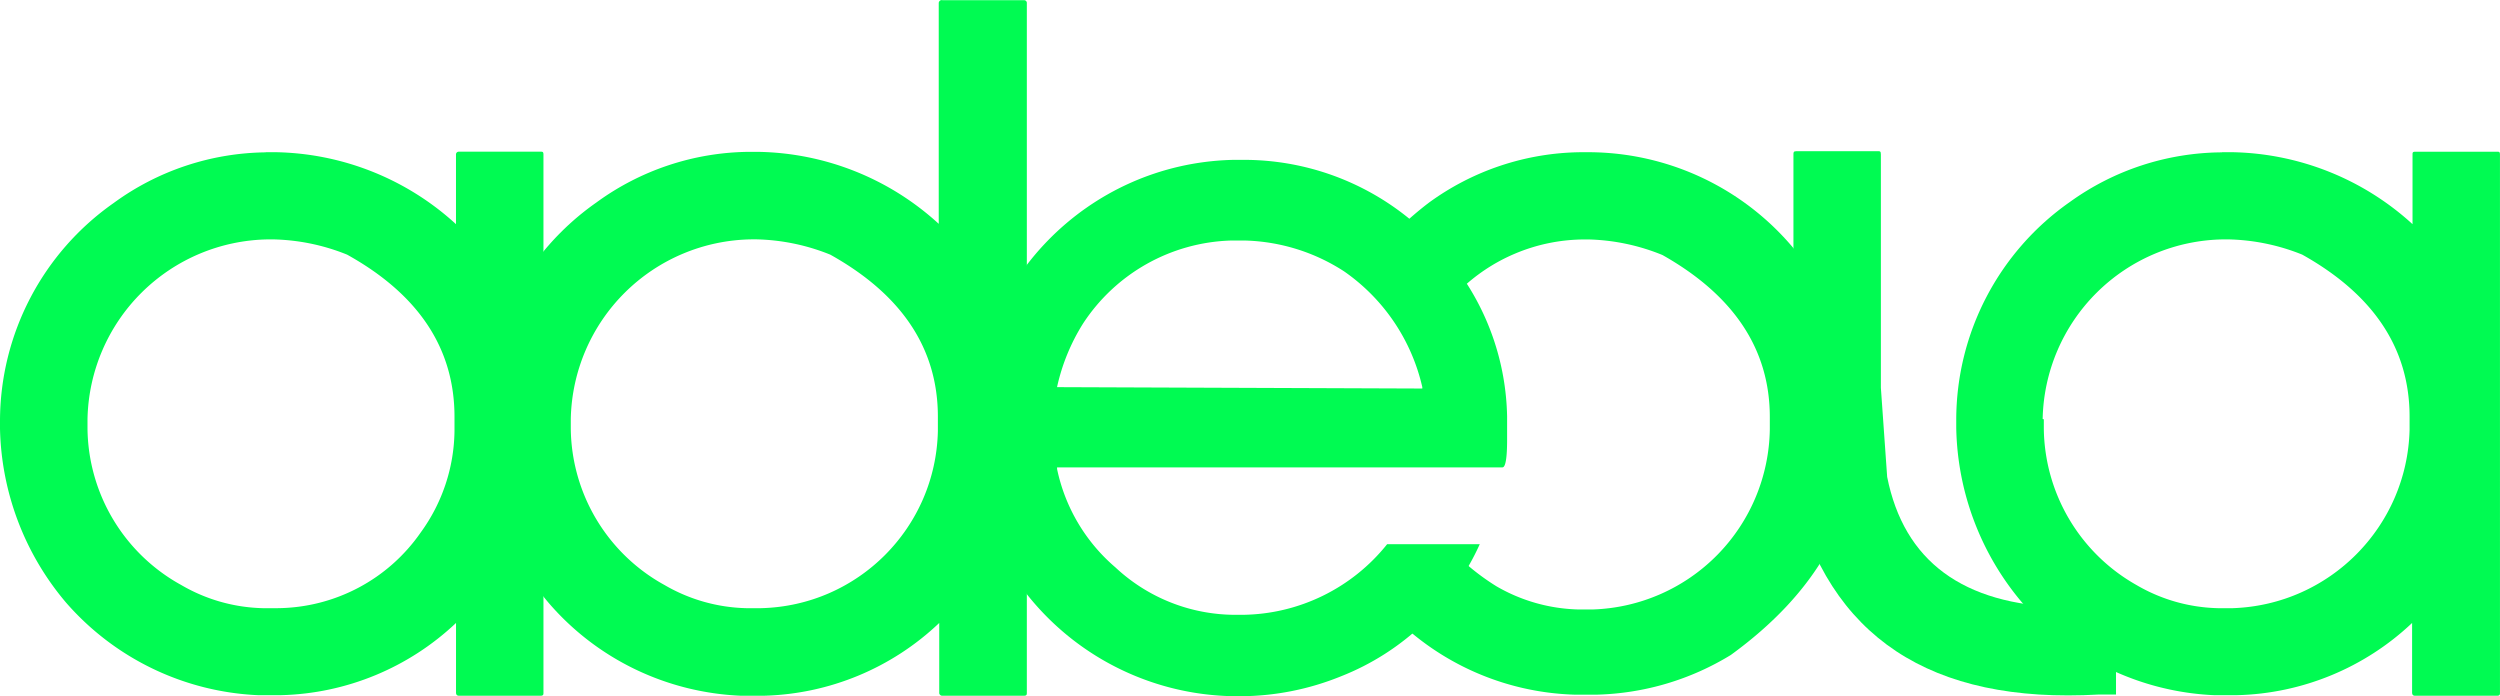
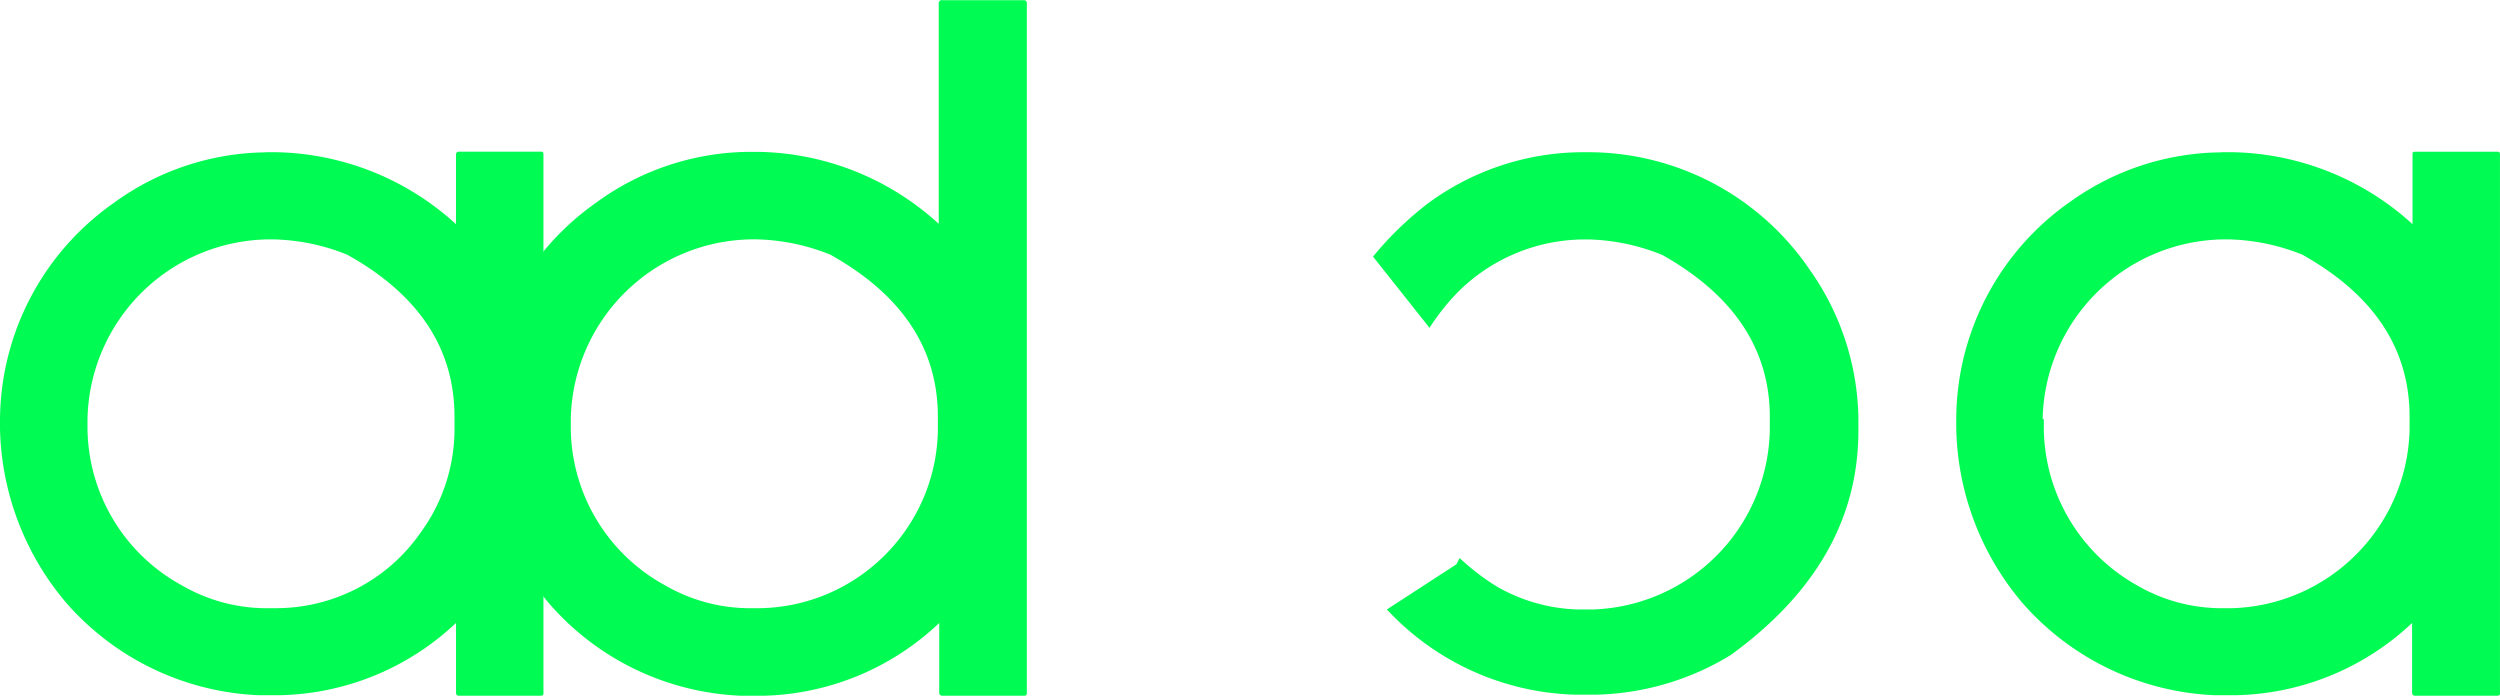
<svg xmlns="http://www.w3.org/2000/svg" width="75.567" height="21.049" fill="#00fb52">
  <path d="M8.032 4.6H8.3c2.033.028 3.984.802 5.483 2.176v-2.1c-.002-.025.007-.05.024-.067s.042-.026.067-.024h2.463c.063 0 .09 0 .09.09V20.93c0 .063 0 .1-.09.1h-2.463c-.063 0-.09-.035-.09-.1v-2.1a7.99 7.99 0 0 1-5.289 2.183h-.7a8.18 8.18 0 0 1-5.8-2.8A8.4 8.4 0 0 1 0 12.955v-.238a8.06 8.06 0 0 1 3.435-6.58 7.94 7.94 0 0 1 4.6-1.532zm-5.387 8.074v.28a5.46 5.46 0 0 0 2.833 4.729 5.12 5.12 0 0 0 2.456.7H8.4c1.725-.018 3.334-.87 4.317-2.288a5.31 5.31 0 0 0 1.021-3.064v-.434c0-2.057-1.077-3.694-3.246-4.9a6.3 6.3 0 0 0-2.229-.461h-.14a5.54 5.54 0 0 0-5.478 5.429z" />
  <path d="M28.49.006h2.456c.025-.002.05.006.067.023s.027.04.025.066V20.93c0 .063 0 .1-.09.1H28.49c-.027.003-.054-.007-.074-.026s-.03-.047-.026-.074v-2.1a7.99 7.99 0 0 1-5.3 2.2h-.7c-2.236-.097-4.333-1.1-5.8-2.8a8.4 8.4 0 0 1-2-5.289v-.235a8.06 8.06 0 0 1 3.435-6.584 7.94 7.94 0 0 1 4.6-1.532h.28c2.03.03 3.976.805 5.47 2.176V.095c0-.028.013-.055.035-.073s.052-.023.08-.016zM17.253 12.674v.28a5.46 5.46 0 0 0 2.833 4.729 5.14 5.14 0 0 0 2.463.7h.462c2.923-.073 5.273-2.43 5.338-5.352v-.434q0-3.085-3.253-4.9a6.3 6.3 0 0 0-2.225-.462h-.14a5.54 5.54 0 0 0-5.478 5.429z" />
-   <path d="M37.242 4.832h.413c2.486.017 4.82 1.202 6.3 3.2a7.7 7.7 0 0 1 1.6 4.562v.7c0 .56-.05.833-.14.833H31.952v.05a5.35 5.35 0 0 0 1.763 2.973 5.31 5.31 0 0 0 3.617 1.434h.23c1.702-.02 3.304-.804 4.366-2.134h2.8a7.7 7.7 0 0 1-4.2 3.995 8.16 8.16 0 0 1-3.015.6h-.1a8.13 8.13 0 0 1-7-3.995 8.53 8.53 0 0 1-1.029-4.143c-.002-4.376 3.483-7.956 7.857-8.074zm-5.29 6.87l11.04.042v-.042a5.84 5.84 0 0 0-2.365-3.5 5.78 5.78 0 0 0-2.973-.931h-.462a5.54 5.54 0 0 0-4.457 2.512c-.37.59-.635 1.238-.784 1.917z" />
  <path d="M54.746 8.218a8.1 8.1 0 0 0-6.688-3.617h-.276a7.92 7.92 0 0 0-4.6 1.532 10.09 10.09 0 0 0-1.68 1.623L43.21 9.91a6.68 6.68 0 0 1 .868-1.091 5.43 5.43 0 0 1 3.8-1.581h.147c.764.02 1.518.18 2.225.47 2.17 1.224 3.246 2.86 3.246 4.9v.364a5.53 5.53 0 0 1-5.345 5.45h-.455c-.867-.024-1.713-.264-2.463-.7a7 7 0 0 1-1.112-.854l-.1.19-2.1 1.364a8.07 8.07 0 0 0 5.66 2.575h.7a8.15 8.15 0 0 0 4.037-1.2q3.855-2.8 3.855-6.772v-.42c-.032-1.568-.526-3.09-1.42-4.38z" />
-   <path d="M63.96 18.118v2.875h-.515q-7.647.44-9.235-6.122c.02-.618.005-1.238-.05-1.854l.05-3.022V4.67c0-.063 0-.1.09-.1h2.463c.063 0 .09 0 .09.1v7.052l.19 2.694q.763 3.82 5.33 3.94c.537-.001 1.07-.08 1.585-.238z" />
  <path d="M67.165 4.6h.28c2.03.03 3.98.804 5.478 2.176v-2.1c0-.063 0-.09.09-.09h2.463c.063 0 .09 0 .09.09V20.93c0 .063 0 .1-.09.1H73c-.063 0-.09-.035-.09-.1v-2.1a7.99 7.99 0 0 1-5.289 2.183h-.7a8.18 8.18 0 0 1-5.8-2.8 8.4 8.4 0 0 1-1.99-5.286v-.238c.003-2.623 1.285-5.08 3.435-6.584 1.337-.965 2.94-1.49 4.6-1.5zm-5.387 8.074v.28a5.5 5.5 0 0 0 2.8 4.729 5.1 5.1 0 0 0 2.456.7h.462c2.923-.103 5.262-2.463 5.338-5.387v-.4q0-3.085-3.246-4.9a6.3 6.3 0 0 0-2.227-.46h-.14a5.54 5.54 0 0 0-5.478 5.429z" />
</svg>